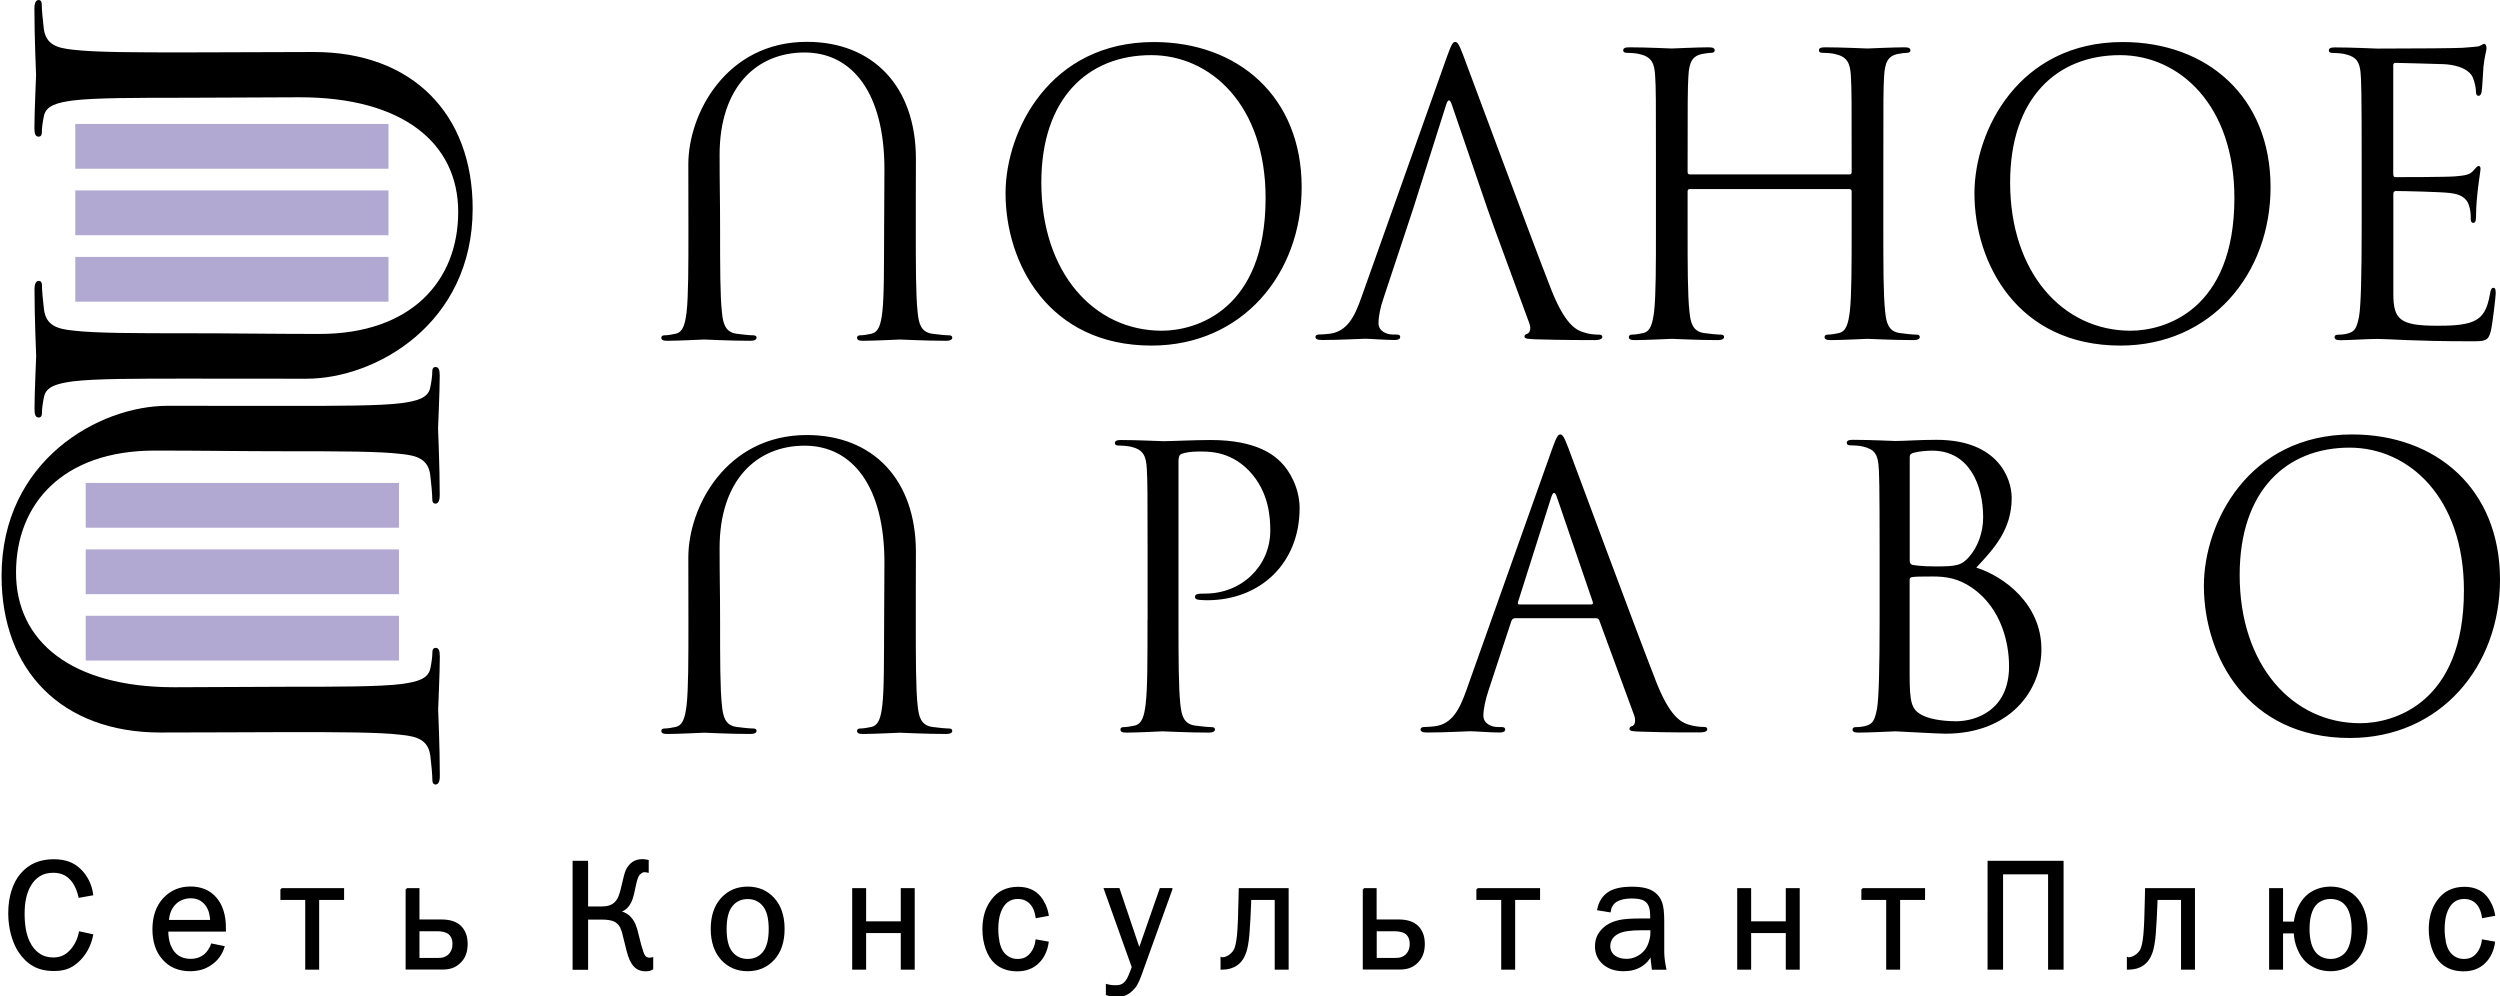
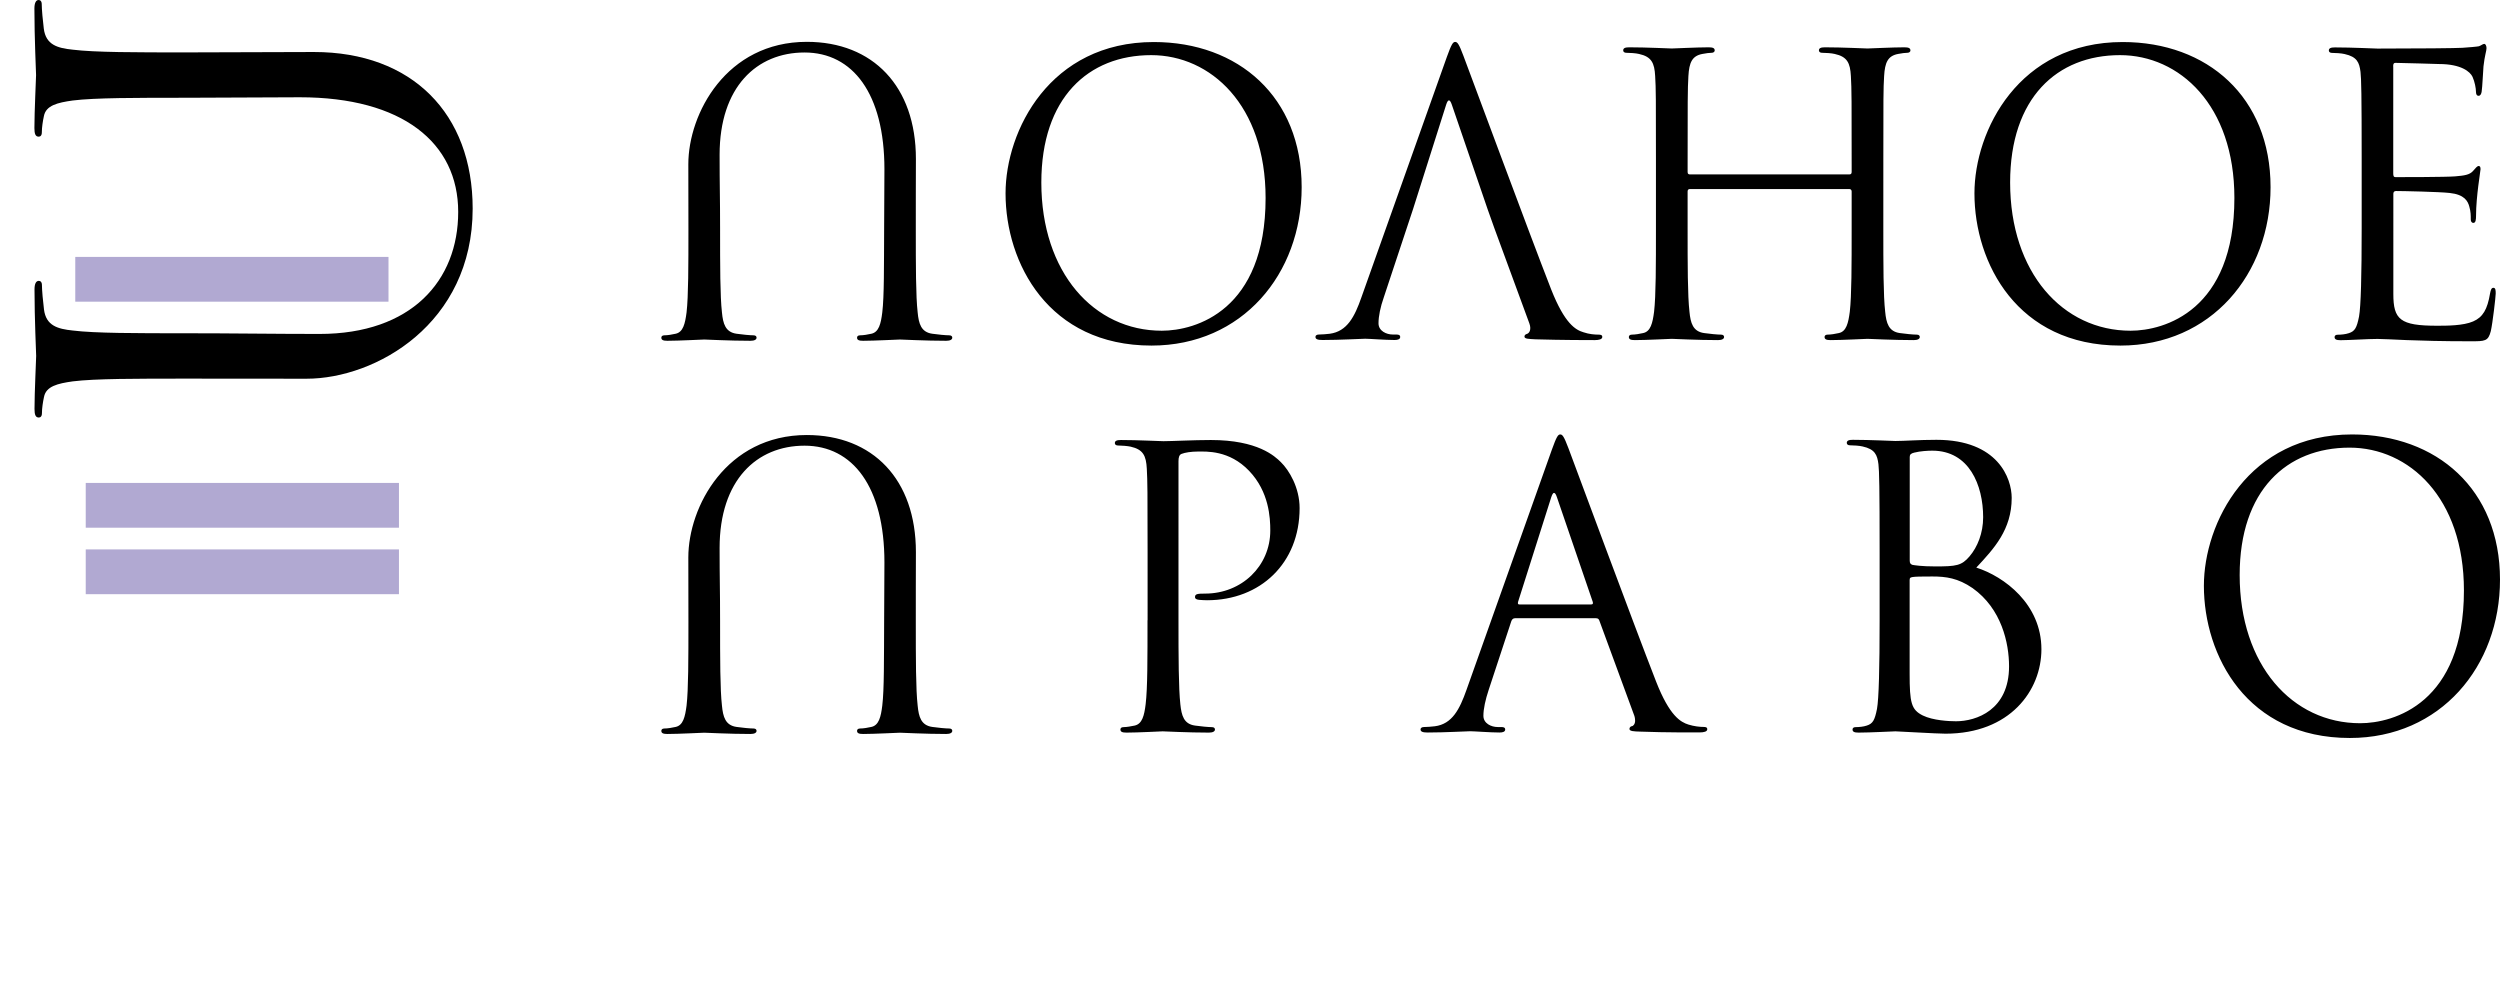
<svg xmlns="http://www.w3.org/2000/svg" version="1.1" id="Слой_1" x="0px" y="0px" viewBox="0 0 255.73 101.88" style="enable-background:new 0 0 255.73 101.88;" xml:space="preserve">
  <style type="text/css">
	.st0{fill-rule:evenodd;clip-rule:evenodd;}
	.st1{fill-rule:evenodd;clip-rule:evenodd;fill:#B1A9D2;}
	.st2{stroke:#000000;stroke-width:0.216;stroke-miterlimit:22.926;}
</style>
  <g>
    <path class="st0" d="M229.1,58.82c0-8.67,4.81-13.03,11.24-13.03c6.08,0,11.7,5.11,11.7,14.61c0,11.52-7.16,13.58-10.62,13.58   C234.49,73.98,229.1,68.04,229.1,58.82L229.1,58.82z M225.44,59.92c0,7.13,4.39,15.57,14.93,15.57c9.28,0,15.36-7.33,15.36-16.2   c0-9.23-6.47-14.85-15.13-14.85C229.98,44.44,225.44,53.51,225.44,59.92L225.44,59.92z M195.35,59.29c0-0.28,0.04-0.32,2.31-0.32   c1.39,0,2.62,0.16,4.12,1.19c2.96,2.1,3.73,5.62,3.73,8c0,4.47-3.35,5.62-5.43,5.62c-0.69,0-2.35-0.08-3.39-0.59   c-1.19-0.59-1.35-1.31-1.35-4.28V59.29L195.35,59.29z M195.35,46.74c0-0.24,0.12-0.36,0.46-0.44c0.62-0.16,1.42-0.2,1.85-0.2   c3.77,0,5.2,3.52,5.2,6.81c0,1.62-0.58,3.05-1.39,4c-0.81,0.95-1.35,1.03-3.5,1.03c-1.42,0-2.12-0.12-2.35-0.16   c-0.19-0.08-0.27-0.16-0.27-0.44V46.74L195.35,46.74z M202.16,58.06c1.81-1.94,3.62-3.88,3.62-7.13c0-1.98-1.39-5.94-7.7-5.94   c-1.77,0-3.27,0.12-4.2,0.12c-0.19,0-2.62-0.12-4.35-0.12c-0.42,0-0.62,0.08-0.62,0.32c0,0.16,0.15,0.24,0.31,0.24   c0.35,0,1,0.04,1.31,0.12c1.27,0.28,1.5,0.87,1.62,1.82c0.08,0.67,0.12,2.34,0.12,8.99v6.97c0,4.83-0.08,8.04-0.27,9.07   c-0.23,1.15-0.42,1.5-1.04,1.7c-0.35,0.12-0.81,0.16-1.15,0.16c-0.23,0-0.31,0.12-0.31,0.24c0,0.24,0.19,0.32,0.62,0.32   c1.15,0,3.58-0.13,3.77-0.13c0.31,0,4.23,0.24,5.12,0.24c6.58,0,9.81-4.4,9.81-8.64C208.82,61.79,205.01,58.97,202.16,58.06   L202.16,58.06z M155.41,61.83c-0.12,0-0.18-0.07-0.12-0.28l3.39-10.69c0.09-0.27,0.19-0.44,0.27-0.44c0.12,0,0.2,0.12,0.31,0.44   l3.66,10.69c0.05,0.15,0.04,0.28-0.15,0.28H155.41L155.41,61.83z M159.6,44.44c-0.23,0-0.38,0.24-0.85,1.54l-8.74,24.59   c-0.7,1.98-1.46,3.49-3.23,3.72c-0.31,0.04-0.85,0.08-1.12,0.08c-0.19,0-0.35,0.08-0.35,0.24c0,0.24,0.23,0.32,0.73,0.32   c1.82,0,3.93-0.13,4.35-0.13c0.42,0,2.08,0.13,3,0.13c0.35,0,0.58-0.08,0.58-0.32c0-0.16-0.12-0.24-0.39-0.24h-0.38   c-0.65,0-1.46-0.36-1.46-1.15c0-0.71,0.21-1.66,0.54-2.65l2.31-7.01c0.07-0.2,0.19-0.32,0.38-0.32h8.28c0.19,0,0.29,0.07,0.35,0.24   l3.58,9.74c0.06,0.17,0.08,0.4,0.08,0.51c0,0.36-0.23,0.55-0.31,0.55c-0.12,0-0.27,0.12-0.27,0.28c0,0.24,0.42,0.26,1.15,0.28   c2.65,0.1,5.47,0.08,6.04,0.08c0.42,0,0.77-0.08,0.77-0.32c0-0.2-0.15-0.24-0.38-0.24c-0.38,0-0.96-0.06-1.54-0.24   c-0.8-0.25-1.93-0.87-3.31-4.39c-2.35-6.02-8.4-22.37-8.97-23.88C159.98,44.64,159.83,44.44,159.6,44.44L159.6,44.44z    M117.38,63.45c0,3.8,0.01,6.93-0.19,8.59c-0.14,1.15-0.35,2.01-1.12,2.18c-0.35,0.07-0.81,0.16-1.15,0.16   c-0.23,0-0.31,0.12-0.31,0.24c0,0.24,0.19,0.32,0.62,0.32c1.15,0,3.58-0.13,3.7-0.13c0.19,0,2.62,0.13,4.73,0.13   c0.42,0,0.62-0.13,0.62-0.32c0-0.12-0.08-0.24-0.31-0.24c-0.35,0-1.19-0.08-1.73-0.16c-1.15-0.16-1.38-1.03-1.5-2.18   c-0.18-1.66-0.19-4.79-0.19-8.59V47.18c0-0.4,0.08-0.66,0.31-0.75c0.35-0.14,1-0.24,1.65-0.24c0.89,0,3.23-0.16,5.27,1.98   c2.04,2.14,2.16,4.79,2.16,6.1c0,3.64-2.93,6.45-6.66,6.45c-0.81,0-1.04,0.04-1.04,0.36c0,0.2,0.23,0.26,0.42,0.28   c0.19,0.02,0.62,0.04,0.81,0.04c5.47,0,9.47-3.8,9.47-9.42c0-2.1-1.07-3.88-1.92-4.71c-0.61-0.6-2.35-2.26-7.16-2.26   c-1.77,0-4,0.12-4.85,0.12c-0.31,0-2.62-0.12-4.35-0.12c-0.42,0-0.62,0.08-0.62,0.32c0,0.16,0.15,0.24,0.31,0.24   c0.35,0,1,0.05,1.31,0.12c1.27,0.29,1.58,0.91,1.65,2.26c0.07,1.27,0.08,2.38,0.08,8.55V63.45L117.38,63.45z M93.69,56.47   c0-7.42-4.4-11.97-11.16-11.97c-8.23,0-12.12,7.34-12.12,12.52c0,3.01,0.01,3.55,0.01,6.57c0,3.8,0,6.93-0.19,8.59   c-0.15,1.15-0.35,2.02-1.12,2.18c-0.35,0.08-0.81,0.16-1.15,0.16c-0.23,0-0.31,0.12-0.31,0.24c0,0.24,0.19,0.32,0.62,0.32   c1.15,0,3.58-0.13,3.77-0.13c0.19,0,2.62,0.13,4.73,0.13c0.42,0,0.62-0.13,0.62-0.32c0-0.12-0.08-0.24-0.31-0.24   c-0.35,0-1.19-0.08-1.73-0.16c-1.15-0.16-1.39-1.03-1.5-2.18c-0.19-1.66-0.19-4.79-0.19-8.59c0-3.34-0.05-4.21-0.05-7.54   c0-6.94,3.8-10.46,8.69-10.46c4.94,0,8.17,4.22,8.17,11.94l-0.03,6.06c-0.02,3.8,0.01,6.93-0.19,8.59   c-0.14,1.15-0.35,2.02-1.12,2.18c-0.35,0.08-0.81,0.16-1.15,0.16c-0.23,0-0.31,0.12-0.31,0.24c0,0.24,0.19,0.32,0.62,0.32   c1.15,0,3.58-0.13,3.77-0.13c0.19,0,2.62,0.13,4.73,0.13c0.42,0,0.62-0.13,0.62-0.32c0-0.12-0.08-0.24-0.31-0.24   c-0.35,0-1.19-0.08-1.73-0.16c-1.15-0.16-1.39-1.03-1.5-2.18c-0.19-1.66-0.19-4.79-0.19-8.59C93.67,60.39,93.69,59.66,93.69,56.47   L93.69,56.47z" />
    <path class="st0" d="M244.8,6.79c0-0.28,0.08-0.36,0.23-0.36c0.77,0,4.23,0.12,4.46,0.12c2.27,0,3.19,0.79,3.43,1.31   c0.23,0.51,0.35,1.19,0.35,1.5c0,0.28,0.08,0.44,0.27,0.44c0.19,0,0.27-0.2,0.31-0.4c0.08-0.48,0.15-2.22,0.19-2.61   c0.12-1.11,0.31-1.58,0.31-1.86c0-0.2-0.08-0.44-0.23-0.44c-0.15,0-0.31,0.16-0.54,0.24c-0.15,0.04-1.08,0.12-1.69,0.16   c-0.62,0.04-4.54,0.08-8.7,0.08c-0.19,0-2.62-0.12-4.35-0.12c-0.42,0-0.62,0.08-0.62,0.32c0,0.16,0.15,0.24,0.31,0.24   c0.35,0,1,0.04,1.31,0.12c1.27,0.28,1.5,0.87,1.62,1.82c0.08,0.67,0.12,2.34,0.12,8.99v6.97c0,4.83-0.08,8.04-0.27,9.07   c-0.23,1.15-0.42,1.5-1.04,1.7c-0.35,0.12-0.81,0.16-1.15,0.16c-0.23,0-0.31,0.12-0.31,0.24c0,0.24,0.19,0.32,0.62,0.32   c0.85,0,2.77-0.13,3.77-0.13c1.12,0,3.69,0.24,9.51,0.24c1.5,0,1.81,0,2.08-1.04c0.19-0.83,0.5-3.52,0.5-3.84   c0-0.28,0-0.59-0.23-0.59c-0.19,0-0.27,0.16-0.35,0.59c-0.27,1.62-0.73,2.42-1.73,2.85c-1,0.44-2.69,0.44-3.7,0.44   c-3.77,0-4.46-0.63-4.46-3.25V19.82c0-0.16,0.08-0.28,0.27-0.28c0.65,0,4.47,0.08,5.5,0.2c1.5,0.16,1.85,0.83,2,1.39   c0.15,0.51,0.15,0.91,0.15,1.31c0,0.2,0.08,0.36,0.27,0.36c0.23,0,0.27-0.32,0.27-0.75c0-1.94,0.46-4.59,0.46-4.75   c0-0.24-0.08-0.32-0.19-0.32c-0.15,0-0.31,0.2-0.58,0.51c-0.35,0.4-0.89,0.47-1.81,0.55c-0.89,0.08-5.62,0.08-6.12,0.08   c-0.19,0-0.23-0.12-0.23-0.4V6.79L244.8,6.79z M205.62,18.67c0-8.67,4.81-13.03,11.24-13.03c6.08,0,11.7,5.11,11.7,14.61   c0,11.52-7.16,13.58-10.62,13.58C211.01,33.83,205.62,27.89,205.62,18.67L205.62,18.67z M201.97,19.78   c0,7.13,4.39,15.57,14.93,15.57c9.28,0,15.36-7.33,15.36-16.2c0-9.23-6.47-14.85-15.13-14.85C206.51,4.3,201.97,13.36,201.97,19.78   L201.97,19.78z M192.65,16.33c0-6.18,0-7.29,0.08-8.55c0.08-1.39,0.38-2.06,1.42-2.26c0.46-0.08,0.69-0.12,0.96-0.12   c0.15,0,0.31-0.08,0.31-0.24c0-0.24-0.19-0.32-0.62-0.32c-1.15,0-3.58,0.12-3.77,0.12c-0.19,0-2.62-0.12-4.35-0.12   c-0.42,0-0.62,0.08-0.62,0.32c0,0.16,0.15,0.24,0.31,0.24c0.35,0,1,0.04,1.31,0.12c1.27,0.28,1.58,0.91,1.65,2.26   c0.08,1.27,0.08,2.81,0.08,8.99v0.83c0,0.2-0.12,0.24-0.23,0.24h-16.32c-0.12,0-0.23-0.04-0.23-0.24v-0.83c0-6.18,0-7.72,0.08-8.99   c0.08-1.39,0.38-2.06,1.42-2.26c0.46-0.08,0.69-0.12,0.96-0.12c0.15,0,0.31-0.08,0.31-0.24c0-0.24-0.19-0.32-0.62-0.32   c-1.15,0-3.58,0.12-3.77,0.12c-0.19,0-2.62-0.12-4.35-0.12c-0.42,0-0.62,0.08-0.62,0.32c0,0.16,0.15,0.24,0.31,0.24   c0.35,0,1,0.04,1.31,0.12c1.27,0.28,1.58,0.91,1.65,2.26c0.08,1.27,0.08,2.38,0.08,8.55v6.97c0,3.8,0,6.93-0.19,8.59   c-0.15,1.15-0.35,2.02-1.12,2.18c-0.35,0.08-0.81,0.16-1.15,0.16c-0.23,0-0.31,0.12-0.31,0.24c0,0.24,0.19,0.32,0.62,0.32   c1.15,0,3.58-0.13,3.77-0.13c0.19,0,2.62,0.13,4.73,0.13c0.42,0,0.62-0.13,0.62-0.32c0-0.12-0.08-0.24-0.31-0.24   c-0.35,0-1.19-0.08-1.73-0.16c-1.15-0.16-1.39-1.03-1.5-2.18c-0.19-1.66-0.19-4.79-0.19-8.59v-3.72c0-0.2,0.12-0.24,0.23-0.24   h16.32c0.12,0,0.23,0.08,0.23,0.24v3.72c0,3.8,0,6.93-0.19,8.59c-0.15,1.15-0.35,2.02-1.12,2.18c-0.35,0.08-0.81,0.16-1.15,0.16   c-0.23,0-0.31,0.12-0.31,0.24c0,0.24,0.19,0.32,0.62,0.32c1.16,0,3.58-0.13,3.77-0.13c0.19,0,2.62,0.13,4.73,0.13   c0.42,0,0.62-0.13,0.62-0.32c0-0.12-0.08-0.24-0.31-0.24c-0.35,0-1.19-0.08-1.73-0.16c-1.15-0.16-1.39-1.03-1.5-2.18   c-0.19-1.66-0.19-4.79-0.19-8.59V16.33L192.65,16.33z M144.54,21.4l3.39-10.69c0.19-0.59,0.38-0.59,0.58,0l3.66,10.69l0.69,1.94   l3.58,9.74c0.23,0.63,0,0.99-0.23,1.07c-0.15,0.04-0.27,0.12-0.27,0.28c0,0.24,0.42,0.24,1.15,0.28c2.66,0.08,5.47,0.08,6.04,0.08   c0.42,0,0.77-0.08,0.77-0.32c0-0.2-0.15-0.24-0.38-0.24c-0.38,0-0.96-0.04-1.54-0.24c-0.81-0.24-1.92-0.87-3.31-4.39   c-2.35-6.02-8.39-22.37-8.97-23.88c-0.46-1.23-0.62-1.43-0.85-1.43c-0.23,0-0.38,0.24-0.85,1.54l-8.74,24.59   c-0.69,1.98-1.46,3.48-3.23,3.72c-0.31,0.04-0.85,0.08-1.12,0.08c-0.19,0-0.35,0.08-0.35,0.24c0,0.24,0.23,0.32,0.73,0.32   c1.82,0,3.93-0.13,4.36-0.13c0.42,0,2.08,0.13,3,0.13c0.35,0,0.58-0.08,0.58-0.32c0-0.16-0.12-0.24-0.38-0.24h-0.38   c-0.65,0-1.46-0.36-1.46-1.15c0-0.71,0.19-1.66,0.54-2.65L144.54,21.4L144.54,21.4z M106.52,18.67c0-8.67,4.81-13.03,11.24-13.03   c6.08,0,11.7,5.11,11.7,14.61c0,11.52-7.16,13.58-10.62,13.58C111.9,33.83,106.52,27.89,106.52,18.67L106.52,18.67z M102.86,19.78   c0,7.13,4.39,15.57,14.93,15.57c9.28,0,15.36-7.33,15.36-16.2c0-9.23-6.47-14.85-15.13-14.85C107.4,4.3,102.86,13.36,102.86,19.78   L102.86,19.78z M93.69,16.25c0-7.42-4.4-11.97-11.16-11.97c-8.23,0-12.12,7.34-12.12,12.52c0,3.01,0.01,3.55,0.01,6.57   c0,3.8,0,6.93-0.19,8.59c-0.15,1.15-0.35,2.02-1.12,2.18c-0.35,0.08-0.81,0.16-1.15,0.16c-0.23,0-0.31,0.12-0.31,0.24   c0,0.24,0.19,0.32,0.62,0.32c1.15,0,3.58-0.13,3.77-0.13c0.19,0,2.62,0.13,4.73,0.13c0.42,0,0.62-0.13,0.62-0.32   c0-0.12-0.08-0.24-0.31-0.24c-0.35,0-1.19-0.08-1.73-0.16c-1.15-0.16-1.39-1.03-1.5-2.18c-0.19-1.66-0.19-4.79-0.19-8.59   c0-3.33-0.05-4.21-0.05-7.54c0-6.94,3.8-10.46,8.69-10.46c4.94,0,8.17,4.22,8.17,11.94l-0.03,6.06c-0.02,3.8,0.01,6.93-0.19,8.59   c-0.14,1.15-0.35,2.02-1.12,2.18c-0.35,0.08-0.81,0.16-1.15,0.16c-0.23,0-0.31,0.12-0.31,0.24c0,0.24,0.19,0.32,0.62,0.32   c1.15,0,3.58-0.13,3.77-0.13c0.19,0,2.62,0.13,4.73,0.13c0.42,0,0.62-0.13,0.62-0.32c0-0.12-0.08-0.24-0.31-0.24   c-0.35,0-1.19-0.08-1.73-0.16c-1.15-0.16-1.39-1.03-1.5-2.18c-0.19-1.66-0.19-4.79-0.19-8.59C93.67,20.17,93.69,19.44,93.69,16.25   L93.69,16.25z" />
-     <polygon class="st1" points="39.74,12.68 7.7,12.68 7.7,17.26 39.74,17.26 39.74,12.68  " />
-     <polygon class="st1" points="39.74,19.48 7.7,19.48 7.7,24.06 39.74,24.06 39.74,19.48  " />
    <polygon class="st1" points="39.74,26.28 7.7,26.28 7.7,30.86 39.74,30.86 39.74,26.28  " />
    <path class="st0" d="M32.11,5.32c10.06,0,16.24,6.32,16.24,16.02c0,11.81-9.95,17.4-16.99,17.4c-4.08,0-8.17-0.01-12.25-0.01   c-5.16,0-9.4,0-11.66,0.28c-1.56,0.22-2.74,0.5-2.95,1.6c-0.11,0.5-0.21,1.16-0.21,1.66c0,0.33-0.16,0.44-0.32,0.44   c-0.33,0-0.44-0.28-0.44-0.88c0-1.66,0.17-5.14,0.17-5.42c0-0.28-0.17-3.76-0.17-6.8c0-0.61,0.17-0.88,0.44-0.88   c0.16,0,0.32,0.11,0.32,0.44c0,0.5,0.11,1.71,0.21,2.49c0.21,1.66,1.4,1.99,2.95,2.15c2.26,0.28,6.5,0.28,11.66,0.28   c4.52,0,9.05,0.07,13.57,0.07c9.41,0,14.19-5.45,14.19-12.48c0-7.09-5.72-11.73-16.2-11.73L19.1,10c-5.16,0-9.4,0-11.66,0.28   c-1.56,0.22-2.74,0.5-2.95,1.6c-0.11,0.5-0.21,1.16-0.21,1.66c0,0.33-0.16,0.44-0.32,0.44c-0.33,0-0.44-0.28-0.44-0.88   c0-1.66,0.17-5.14,0.17-5.42c0-0.28-0.17-3.76-0.17-6.8C3.52,0.28,3.69,0,3.95,0c0.16,0,0.32,0.11,0.32,0.44   c0,0.5,0.11,1.71,0.21,2.49c0.21,1.66,1.4,1.99,2.95,2.15c2.26,0.28,6.5,0.28,11.66,0.28C23.44,5.36,27.77,5.32,32.11,5.32   L32.11,5.32z" />
-     <polygon class="st1" points="8.77,67.57 40.81,67.57 40.81,62.99 8.77,62.99 8.77,67.57  " />
    <polygon class="st1" points="8.77,60.78 40.81,60.78 40.81,56.2 8.77,56.2 8.77,60.78  " />
    <polygon class="st1" points="8.77,53.98 40.81,53.98 40.81,49.4 8.77,49.4 8.77,53.98  " />
-     <path class="st0" d="M16.4,74.93c-10.06,0-16.24-6.32-16.24-16.02c0-11.81,9.95-17.4,16.99-17.4c4.08,0,8.17,0.01,12.25,0.01   c5.16,0,9.4,0,11.66-0.28c1.56-0.22,2.74-0.5,2.95-1.6c0.11-0.5,0.21-1.16,0.21-1.66c0-0.33,0.16-0.44,0.32-0.44   c0.33,0,0.44,0.28,0.44,0.88c0,1.66-0.17,5.14-0.17,5.42c0,0.28,0.17,3.76,0.17,6.8c0,0.61-0.17,0.88-0.44,0.88   c-0.16,0-0.32-0.11-0.32-0.44c0-0.5-0.11-1.71-0.21-2.49c-0.21-1.66-1.4-1.99-2.95-2.15c-2.26-0.28-6.5-0.28-11.66-0.28   c-4.52,0-9.05-0.07-13.57-0.07c-9.41,0-14.19,5.45-14.19,12.48c0,7.09,5.72,11.73,16.2,11.73l11.57-0.05c5.16,0,9.4,0,11.66-0.28   c1.56-0.22,2.74-0.5,2.95-1.6c0.11-0.5,0.21-1.16,0.21-1.66c0-0.33,0.16-0.44,0.32-0.44c0.33,0,0.44,0.28,0.44,0.88   c0,1.66-0.17,5.14-0.17,5.42c0,0.28,0.17,3.76,0.17,6.8c0,0.61-0.17,0.88-0.44,0.88c-0.16,0-0.32-0.11-0.32-0.44   c0-0.5-0.11-1.71-0.21-2.49c-0.21-1.66-1.4-1.99-2.95-2.15c-2.26-0.28-6.5-0.28-11.66-0.28C25.08,74.9,20.74,74.93,16.4,74.93   L16.4,74.93z" />
-     <path class="st2" d="M9.42,91.49l-1.29,0.23C8.07,91.47,8,91.22,7.9,90.97c-0.1-0.25-0.21-0.47-0.34-0.67   c-0.26-0.39-0.57-0.68-0.91-0.86c-0.34-0.18-0.74-0.27-1.2-0.27c-0.56,0-1.03,0.12-1.43,0.37c-0.4,0.24-0.73,0.6-1,1.08   c-0.19,0.34-0.34,0.75-0.45,1.22c-0.11,0.48-0.16,1.03-0.16,1.66c0,0.58,0.05,1.11,0.13,1.59c0.09,0.48,0.22,0.89,0.38,1.23   c0.27,0.57,0.61,1,1.04,1.29c0.43,0.3,0.92,0.44,1.48,0.44c0.39,0,0.72-0.07,1.01-0.2c0.28-0.13,0.56-0.33,0.81-0.61   c0.22-0.24,0.41-0.52,0.57-0.84c0.16-0.32,0.27-0.66,0.34-1.01l1.25,0.27c-0.09,0.46-0.24,0.9-0.45,1.32   c-0.21,0.42-0.47,0.79-0.78,1.12c-0.35,0.37-0.73,0.65-1.14,0.84c-0.42,0.19-0.93,0.28-1.53,0.28c-0.81,0-1.51-0.16-2.07-0.48   c-0.57-0.32-1.05-0.78-1.46-1.4c-0.34-0.51-0.59-1.11-0.77-1.79c-0.18-0.69-0.27-1.39-0.27-2.12c0-0.85,0.11-1.62,0.33-2.3   c0.22-0.69,0.52-1.25,0.91-1.7c0.41-0.48,0.89-0.84,1.44-1.08C4.18,88.12,4.8,88,5.48,88c0.57,0,1.07,0.08,1.51,0.23   c0.43,0.15,0.83,0.4,1.18,0.74c0.32,0.3,0.59,0.67,0.82,1.11C9.21,90.52,9.36,90.99,9.42,91.49L9.42,91.49z M21.68,96.63l1.18,0.24   c-0.12,0.36-0.28,0.69-0.5,0.99c-0.21,0.29-0.49,0.55-0.83,0.78c-0.31,0.21-0.64,0.37-0.98,0.46c-0.34,0.09-0.71,0.14-1.1,0.14   c-0.58,0-1.09-0.1-1.55-0.29c-0.46-0.19-0.86-0.49-1.21-0.89c-0.34-0.39-0.59-0.83-0.75-1.34c-0.16-0.5-0.24-1.05-0.24-1.65   c0-1.31,0.36-2.34,1.07-3.12c0.72-0.77,1.62-1.16,2.71-1.16c1.09,0,1.95,0.37,2.58,1.1c0.63,0.74,0.94,1.74,0.94,3.01v0.29h-5.89   c-0.01,0.27,0.01,0.54,0.06,0.82c0.05,0.27,0.11,0.53,0.21,0.76c0.2,0.48,0.47,0.83,0.83,1.07c0.36,0.23,0.79,0.35,1.29,0.35   c0.36,0,0.68-0.06,0.96-0.19c0.28-0.12,0.53-0.3,0.72-0.52c0.1-0.12,0.2-0.25,0.28-0.4C21.56,96.94,21.63,96.79,21.68,96.63   L21.68,96.63z M17.18,94.21h4.43c-0.01-0.26-0.04-0.52-0.11-0.79c-0.06-0.27-0.16-0.5-0.28-0.7c-0.18-0.29-0.41-0.52-0.7-0.69   c-0.29-0.17-0.63-0.25-1.02-0.25c-0.34,0-0.67,0.07-0.98,0.21c-0.31,0.14-0.57,0.34-0.79,0.62c-0.17,0.22-0.31,0.46-0.4,0.74   C17.23,93.64,17.18,93.92,17.18,94.21L17.18,94.21z M28.78,90.96h6.31v0.99h-2.55v7.13h-1.21v-7.13h-2.54V90.96L28.78,90.96z    M41.59,90.96h1.21v3.2h2.26c0.5,0,0.9,0.05,1.22,0.16c0.32,0.1,0.58,0.26,0.79,0.46c0.2,0.19,0.36,0.43,0.48,0.73   c0.12,0.3,0.18,0.65,0.18,1.05c0,0.41-0.06,0.77-0.19,1.1c-0.13,0.33-0.34,0.62-0.62,0.86c-0.21,0.18-0.44,0.32-0.7,0.41   c-0.26,0.09-0.57,0.14-0.94,0.14h-3.68V90.96L41.59,90.96z M42.8,95.15v2.95h1.9c0.34,0,0.59-0.03,0.75-0.09   c0.17-0.06,0.31-0.14,0.44-0.25c0.16-0.14,0.28-0.31,0.37-0.51c0.09-0.2,0.13-0.44,0.13-0.7c0-0.27-0.05-0.49-0.14-0.69   c-0.1-0.19-0.23-0.35-0.4-0.46c-0.12-0.08-0.28-0.14-0.48-0.18c-0.2-0.05-0.4-0.07-0.62-0.07H42.8L42.8,95.15z M60.06,92.83h1.48   c0.41,0,0.75-0.06,1.02-0.19c0.27-0.13,0.49-0.33,0.67-0.63c0.16-0.27,0.32-0.77,0.48-1.5c0.16-0.72,0.29-1.2,0.39-1.44   c0.16-0.34,0.37-0.61,0.64-0.8c0.27-0.19,0.6-0.28,1-0.28c0.08,0,0.16,0.01,0.24,0.02c0.08,0.01,0.17,0.03,0.27,0.05v1.09   c-0.08-0.02-0.14-0.03-0.19-0.03c-0.06-0.01-0.1-0.01-0.15-0.01c-0.11,0-0.21,0.03-0.32,0.11c-0.11,0.07-0.2,0.15-0.28,0.25   c-0.14,0.18-0.27,0.59-0.4,1.22c-0.13,0.63-0.23,1.05-0.31,1.26c-0.13,0.36-0.31,0.65-0.52,0.87c-0.22,0.21-0.48,0.35-0.79,0.41   v0.05c0.36,0.05,0.68,0.19,0.95,0.4c0.27,0.22,0.49,0.52,0.66,0.89c0.11,0.26,0.24,0.67,0.37,1.26c0.14,0.59,0.28,1.11,0.44,1.57   c0.09,0.27,0.19,0.44,0.3,0.53c0.11,0.09,0.24,0.14,0.4,0.14c0.07,0,0.14,0,0.18-0.01c0.04-0.01,0.08-0.01,0.12-0.02v1.05   c-0.09,0.05-0.19,0.09-0.29,0.12c-0.1,0.03-0.23,0.04-0.38,0.04c-0.33,0-0.6-0.07-0.83-0.21c-0.23-0.14-0.42-0.36-0.59-0.66   c-0.1-0.18-0.19-0.38-0.27-0.62c-0.08-0.24-0.2-0.7-0.37-1.4c-0.13-0.54-0.22-0.91-0.27-1.08c-0.06-0.18-0.12-0.33-0.18-0.46   c-0.17-0.31-0.4-0.53-0.69-0.66c-0.29-0.13-0.73-0.2-1.32-0.2h-1.47v5.14h-1.37V88.16h1.37V92.83L60.06,92.83z M72.81,95.02   c0-1.3,0.34-2.33,1.03-3.09c0.69-0.75,1.56-1.13,2.64-1.13c1.08,0,1.96,0.38,2.64,1.13c0.68,0.75,1.03,1.78,1.03,3.09   c0,1.3-0.34,2.33-1.03,3.09c-0.69,0.75-1.57,1.13-2.64,1.13c-1.07,0-1.95-0.38-2.64-1.13C73.16,97.35,72.81,96.32,72.81,95.02   L72.81,95.02z M76.48,98.2c0.7,0,1.25-0.26,1.65-0.77c0.41-0.51,0.61-1.31,0.61-2.4c0-1.09-0.2-1.89-0.61-2.4   c-0.41-0.51-0.96-0.77-1.65-0.77c-0.69,0-1.24,0.26-1.65,0.77c-0.41,0.51-0.61,1.31-0.61,2.4c0,1.09,0.2,1.89,0.61,2.4   C75.24,97.94,75.79,98.2,76.48,98.2L76.48,98.2z M87.28,90.96h1.21v3.39h3.76v-3.39h1.21v8.12h-1.21v-3.74h-3.76v3.74h-1.21V90.96   L87.28,90.96z M107.17,93.59l-1.13,0.21c-0.03-0.23-0.09-0.45-0.17-0.68c-0.08-0.22-0.18-0.41-0.29-0.55   c-0.16-0.22-0.36-0.4-0.61-0.53c-0.25-0.13-0.54-0.19-0.87-0.19c-0.35,0-0.65,0.08-0.91,0.23c-0.26,0.15-0.48,0.38-0.66,0.67   c-0.18,0.29-0.31,0.64-0.4,1.03c-0.08,0.39-0.12,0.81-0.12,1.27c0,0.48,0.05,0.92,0.13,1.34c0.09,0.41,0.22,0.74,0.39,0.99   c0.18,0.26,0.4,0.46,0.66,0.6c0.26,0.14,0.56,0.22,0.89,0.22c0.3,0,0.57-0.05,0.8-0.16c0.23-0.11,0.44-0.28,0.62-0.51   c0.14-0.18,0.26-0.38,0.35-0.61c0.09-0.23,0.15-0.47,0.18-0.71l1.13,0.2c-0.05,0.39-0.16,0.76-0.32,1.1   c-0.16,0.35-0.36,0.64-0.6,0.88c-0.28,0.29-0.61,0.51-0.97,0.65c-0.37,0.14-0.77,0.21-1.22,0.21c-0.43,0-0.84-0.06-1.22-0.19   c-0.38-0.13-0.72-0.33-1.01-0.59c-0.39-0.36-0.69-0.85-0.9-1.45c-0.21-0.61-0.32-1.26-0.32-1.96c0-0.57,0.07-1.09,0.2-1.57   c0.14-0.49,0.35-0.93,0.65-1.34c0.33-0.46,0.72-0.8,1.17-1.01c0.45-0.21,0.95-0.32,1.51-0.32c0.46,0,0.87,0.07,1.24,0.22   c0.37,0.15,0.7,0.38,0.97,0.7c0.19,0.22,0.36,0.5,0.52,0.83C107,92.89,107.11,93.23,107.17,93.59L107.17,93.59z M119.82,90.96   l-3.2,8.88c-0.14,0.37-0.27,0.67-0.4,0.88c-0.13,0.22-0.29,0.4-0.46,0.56c-0.21,0.2-0.44,0.35-0.68,0.45   c-0.24,0.1-0.52,0.14-0.83,0.14c-0.17,0-0.34-0.01-0.52-0.04c-0.18-0.03-0.35-0.07-0.5-0.12v-0.93c0.14,0.04,0.28,0.06,0.4,0.08   c0.13,0.02,0.29,0.03,0.47,0.03c0.22,0,0.4-0.02,0.54-0.07c0.14-0.04,0.26-0.11,0.37-0.21c0.13-0.11,0.25-0.26,0.37-0.46   c0.11-0.2,0.24-0.52,0.4-0.95l0.1-0.27l-2.85-7.98h1.4l2.11,6.25l2.18-6.25H119.82L119.82,90.96z M126.82,90.96h4.89v8.12h-1.21   v-7.13h-2.61c-0.06,1.58-0.12,2.77-0.19,3.59c-0.07,0.82-0.18,1.43-0.32,1.84c-0.19,0.57-0.49,1-0.89,1.28   c-0.4,0.28-0.89,0.42-1.47,0.42c-0.01,0-0.02,0-0.03,0c-0.01,0-0.02,0-0.03,0v-1.05c0.02,0.01,0.04,0.01,0.06,0.01   c0.02,0,0.04,0,0.06-0.01c0.23-0.02,0.46-0.1,0.69-0.26c0.23-0.16,0.41-0.35,0.54-0.58c0.15-0.28,0.26-0.81,0.34-1.59   c0.07-0.78,0.12-2.02,0.15-3.73L126.82,90.96L126.82,90.96z M139.5,90.96h1.21v3.2h2.26c0.5,0,0.9,0.05,1.22,0.16   c0.32,0.1,0.58,0.26,0.79,0.46c0.2,0.19,0.36,0.43,0.48,0.73c0.12,0.3,0.18,0.65,0.18,1.05c0,0.41-0.06,0.77-0.19,1.1   c-0.13,0.33-0.34,0.62-0.62,0.86c-0.21,0.18-0.44,0.32-0.7,0.41c-0.26,0.09-0.57,0.14-0.94,0.14h-3.68V90.96L139.5,90.96z    M140.72,95.15v2.95h1.9c0.34,0,0.59-0.03,0.75-0.09c0.17-0.06,0.31-0.14,0.44-0.25c0.16-0.14,0.28-0.31,0.37-0.51   c0.09-0.2,0.13-0.44,0.13-0.7c0-0.27-0.05-0.49-0.14-0.69c-0.1-0.19-0.23-0.35-0.4-0.46c-0.12-0.08-0.28-0.14-0.48-0.18   c-0.2-0.05-0.4-0.07-0.62-0.07H140.72L140.72,95.15z M151.12,90.96h6.31v0.99h-2.55v7.13h-1.21v-7.13h-2.54V90.96L151.12,90.96z    M164.66,93.21l-1.17-0.19c0.15-0.74,0.5-1.29,1.04-1.66c0.54-0.37,1.34-0.55,2.4-0.55c0.54,0,1,0.05,1.37,0.14   c0.37,0.09,0.69,0.24,0.94,0.44c0.33,0.26,0.56,0.59,0.69,0.99c0.14,0.4,0.2,1.03,0.2,1.88v3.12c0,0.27,0.02,0.54,0.06,0.83   c0.03,0.28,0.09,0.57,0.15,0.88h-1.27c-0.04-0.25-0.07-0.5-0.09-0.75c-0.03-0.25-0.05-0.5-0.06-0.76   c-0.25,0.52-0.61,0.93-1.09,1.22c-0.48,0.29-1.06,0.44-1.74,0.44c-0.44,0-0.83-0.06-1.18-0.18c-0.35-0.12-0.65-0.3-0.91-0.53   c-0.24-0.22-0.42-0.47-0.55-0.76c-0.13-0.29-0.19-0.61-0.19-0.96c0-0.45,0.1-0.85,0.29-1.19c0.2-0.34,0.47-0.63,0.81-0.87   c0.36-0.24,0.78-0.42,1.28-0.53c0.5-0.11,1.23-0.16,2.22-0.16h1.05v-0.33c0-0.34-0.03-0.61-0.08-0.82   c-0.05-0.21-0.13-0.39-0.23-0.53c-0.15-0.2-0.35-0.35-0.61-0.44c-0.26-0.09-0.62-0.14-1.09-0.14c-0.67,0-1.19,0.12-1.58,0.35   C164.96,92.38,164.73,92.73,164.66,93.21L164.66,93.21z M168.93,95.05h-1.04c-0.55,0-1.03,0.03-1.44,0.09   c-0.41,0.06-0.75,0.17-1.01,0.31c-0.27,0.15-0.48,0.34-0.62,0.57c-0.14,0.24-0.21,0.5-0.21,0.78c0,0.21,0.05,0.41,0.15,0.6   c0.1,0.19,0.25,0.35,0.44,0.48c0.15,0.1,0.32,0.17,0.52,0.23c0.2,0.05,0.41,0.08,0.65,0.08c0.39,0,0.74-0.08,1.08-0.25   c0.34-0.16,0.62-0.39,0.85-0.66c0.2-0.24,0.35-0.54,0.46-0.88c0.11-0.34,0.17-0.66,0.17-0.95V95.05L168.93,95.05z M177.81,90.96   h1.21v3.39h3.76v-3.39h1.21v8.12h-1.21v-3.74h-3.76v3.74h-1.21V90.96L177.81,90.96z M190.5,90.96h6.31v0.99h-2.55v7.13h-1.21v-7.13   h-2.54V90.96L190.5,90.96z M203.42,88.16h7.56v10.92h-1.37v-9.75h-4.82v9.75h-1.37V88.16L203.42,88.16z M219.53,90.96h4.89v8.12   h-1.21v-7.13h-2.61c-0.06,1.58-0.12,2.77-0.19,3.59c-0.07,0.82-0.18,1.43-0.32,1.84c-0.19,0.57-0.49,1-0.89,1.28   c-0.4,0.28-0.89,0.42-1.47,0.42c-0.01,0-0.02,0-0.03,0c-0.01,0-0.02,0-0.03,0v-1.05c0.02,0.01,0.04,0.01,0.06,0.01   c0.02,0,0.04,0,0.06-0.01c0.23-0.02,0.46-0.1,0.69-0.26c0.23-0.16,0.41-0.35,0.54-0.58c0.15-0.28,0.26-0.81,0.34-1.59   c0.07-0.78,0.12-2.02,0.15-3.73L219.53,90.96L219.53,90.96z M232.22,90.96h1.21v3.42h1.31c0.05-0.51,0.19-1.01,0.4-1.48   c0.21-0.47,0.49-0.87,0.81-1.18c0.31-0.29,0.67-0.52,1.1-0.68c0.42-0.16,0.88-0.24,1.35-0.24c0.47,0,0.92,0.08,1.34,0.24   c0.42,0.16,0.79,0.38,1.1,0.68c0.38,0.36,0.68,0.82,0.9,1.39c0.22,0.57,0.33,1.21,0.33,1.91c0,0.71-0.11,1.34-0.33,1.91   c-0.22,0.57-0.52,1.03-0.9,1.39c-0.31,0.3-0.68,0.52-1.1,0.68c-0.42,0.16-0.87,0.24-1.34,0.24c-0.48,0-0.93-0.08-1.35-0.24   c-0.42-0.16-0.79-0.38-1.1-0.68c-0.35-0.33-0.63-0.75-0.85-1.28c-0.22-0.52-0.34-1.08-0.36-1.67h-1.31v3.71h-1.21V90.96   L232.22,90.96z M238.4,98.2c0.3,0,0.58-0.05,0.83-0.16c0.25-0.1,0.47-0.24,0.65-0.42c0.27-0.26,0.46-0.62,0.59-1.07   c0.13-0.45,0.19-0.96,0.19-1.53c0-0.57-0.06-1.08-0.19-1.53c-0.13-0.45-0.33-0.81-0.59-1.07c-0.18-0.18-0.39-0.32-0.65-0.42   c-0.26-0.1-0.53-0.15-0.83-0.15c-0.3,0-0.58,0.05-0.83,0.15c-0.25,0.1-0.47,0.24-0.65,0.42c-0.27,0.27-0.46,0.62-0.59,1.07   c-0.13,0.45-0.19,0.96-0.19,1.53c0,0.57,0.06,1.08,0.19,1.53c0.13,0.45,0.33,0.81,0.59,1.07c0.18,0.18,0.39,0.32,0.65,0.42   C237.82,98.14,238.1,98.2,238.4,98.2L238.4,98.2z M255.12,93.59l-1.13,0.21c-0.03-0.23-0.09-0.45-0.17-0.68   c-0.08-0.22-0.18-0.41-0.29-0.55c-0.16-0.22-0.36-0.4-0.61-0.53c-0.25-0.13-0.54-0.19-0.87-0.19c-0.35,0-0.65,0.08-0.91,0.23   c-0.26,0.15-0.48,0.38-0.66,0.67c-0.18,0.29-0.31,0.64-0.4,1.03c-0.08,0.39-0.12,0.81-0.12,1.27c0,0.48,0.05,0.92,0.13,1.34   c0.09,0.41,0.22,0.74,0.39,0.99c0.18,0.26,0.4,0.46,0.66,0.6c0.26,0.14,0.56,0.22,0.89,0.22c0.3,0,0.57-0.05,0.8-0.16   c0.23-0.11,0.44-0.28,0.62-0.51c0.14-0.18,0.26-0.38,0.35-0.61c0.09-0.23,0.15-0.47,0.18-0.71l1.13,0.2   c-0.05,0.39-0.16,0.76-0.32,1.1c-0.16,0.35-0.36,0.64-0.6,0.88c-0.28,0.29-0.61,0.51-0.97,0.65c-0.37,0.14-0.77,0.21-1.22,0.21   c-0.43,0-0.84-0.06-1.22-0.19c-0.38-0.13-0.72-0.33-1.01-0.59c-0.39-0.36-0.69-0.85-0.9-1.45c-0.21-0.61-0.32-1.26-0.32-1.96   c0-0.57,0.07-1.09,0.2-1.57c0.14-0.49,0.35-0.93,0.65-1.34c0.33-0.46,0.72-0.8,1.17-1.01c0.45-0.21,0.95-0.32,1.51-0.32   c0.46,0,0.87,0.07,1.24,0.22c0.37,0.15,0.7,0.38,0.97,0.7c0.19,0.22,0.36,0.5,0.52,0.83C254.95,92.89,255.06,93.23,255.12,93.59   L255.12,93.59z" />
  </g>
</svg>